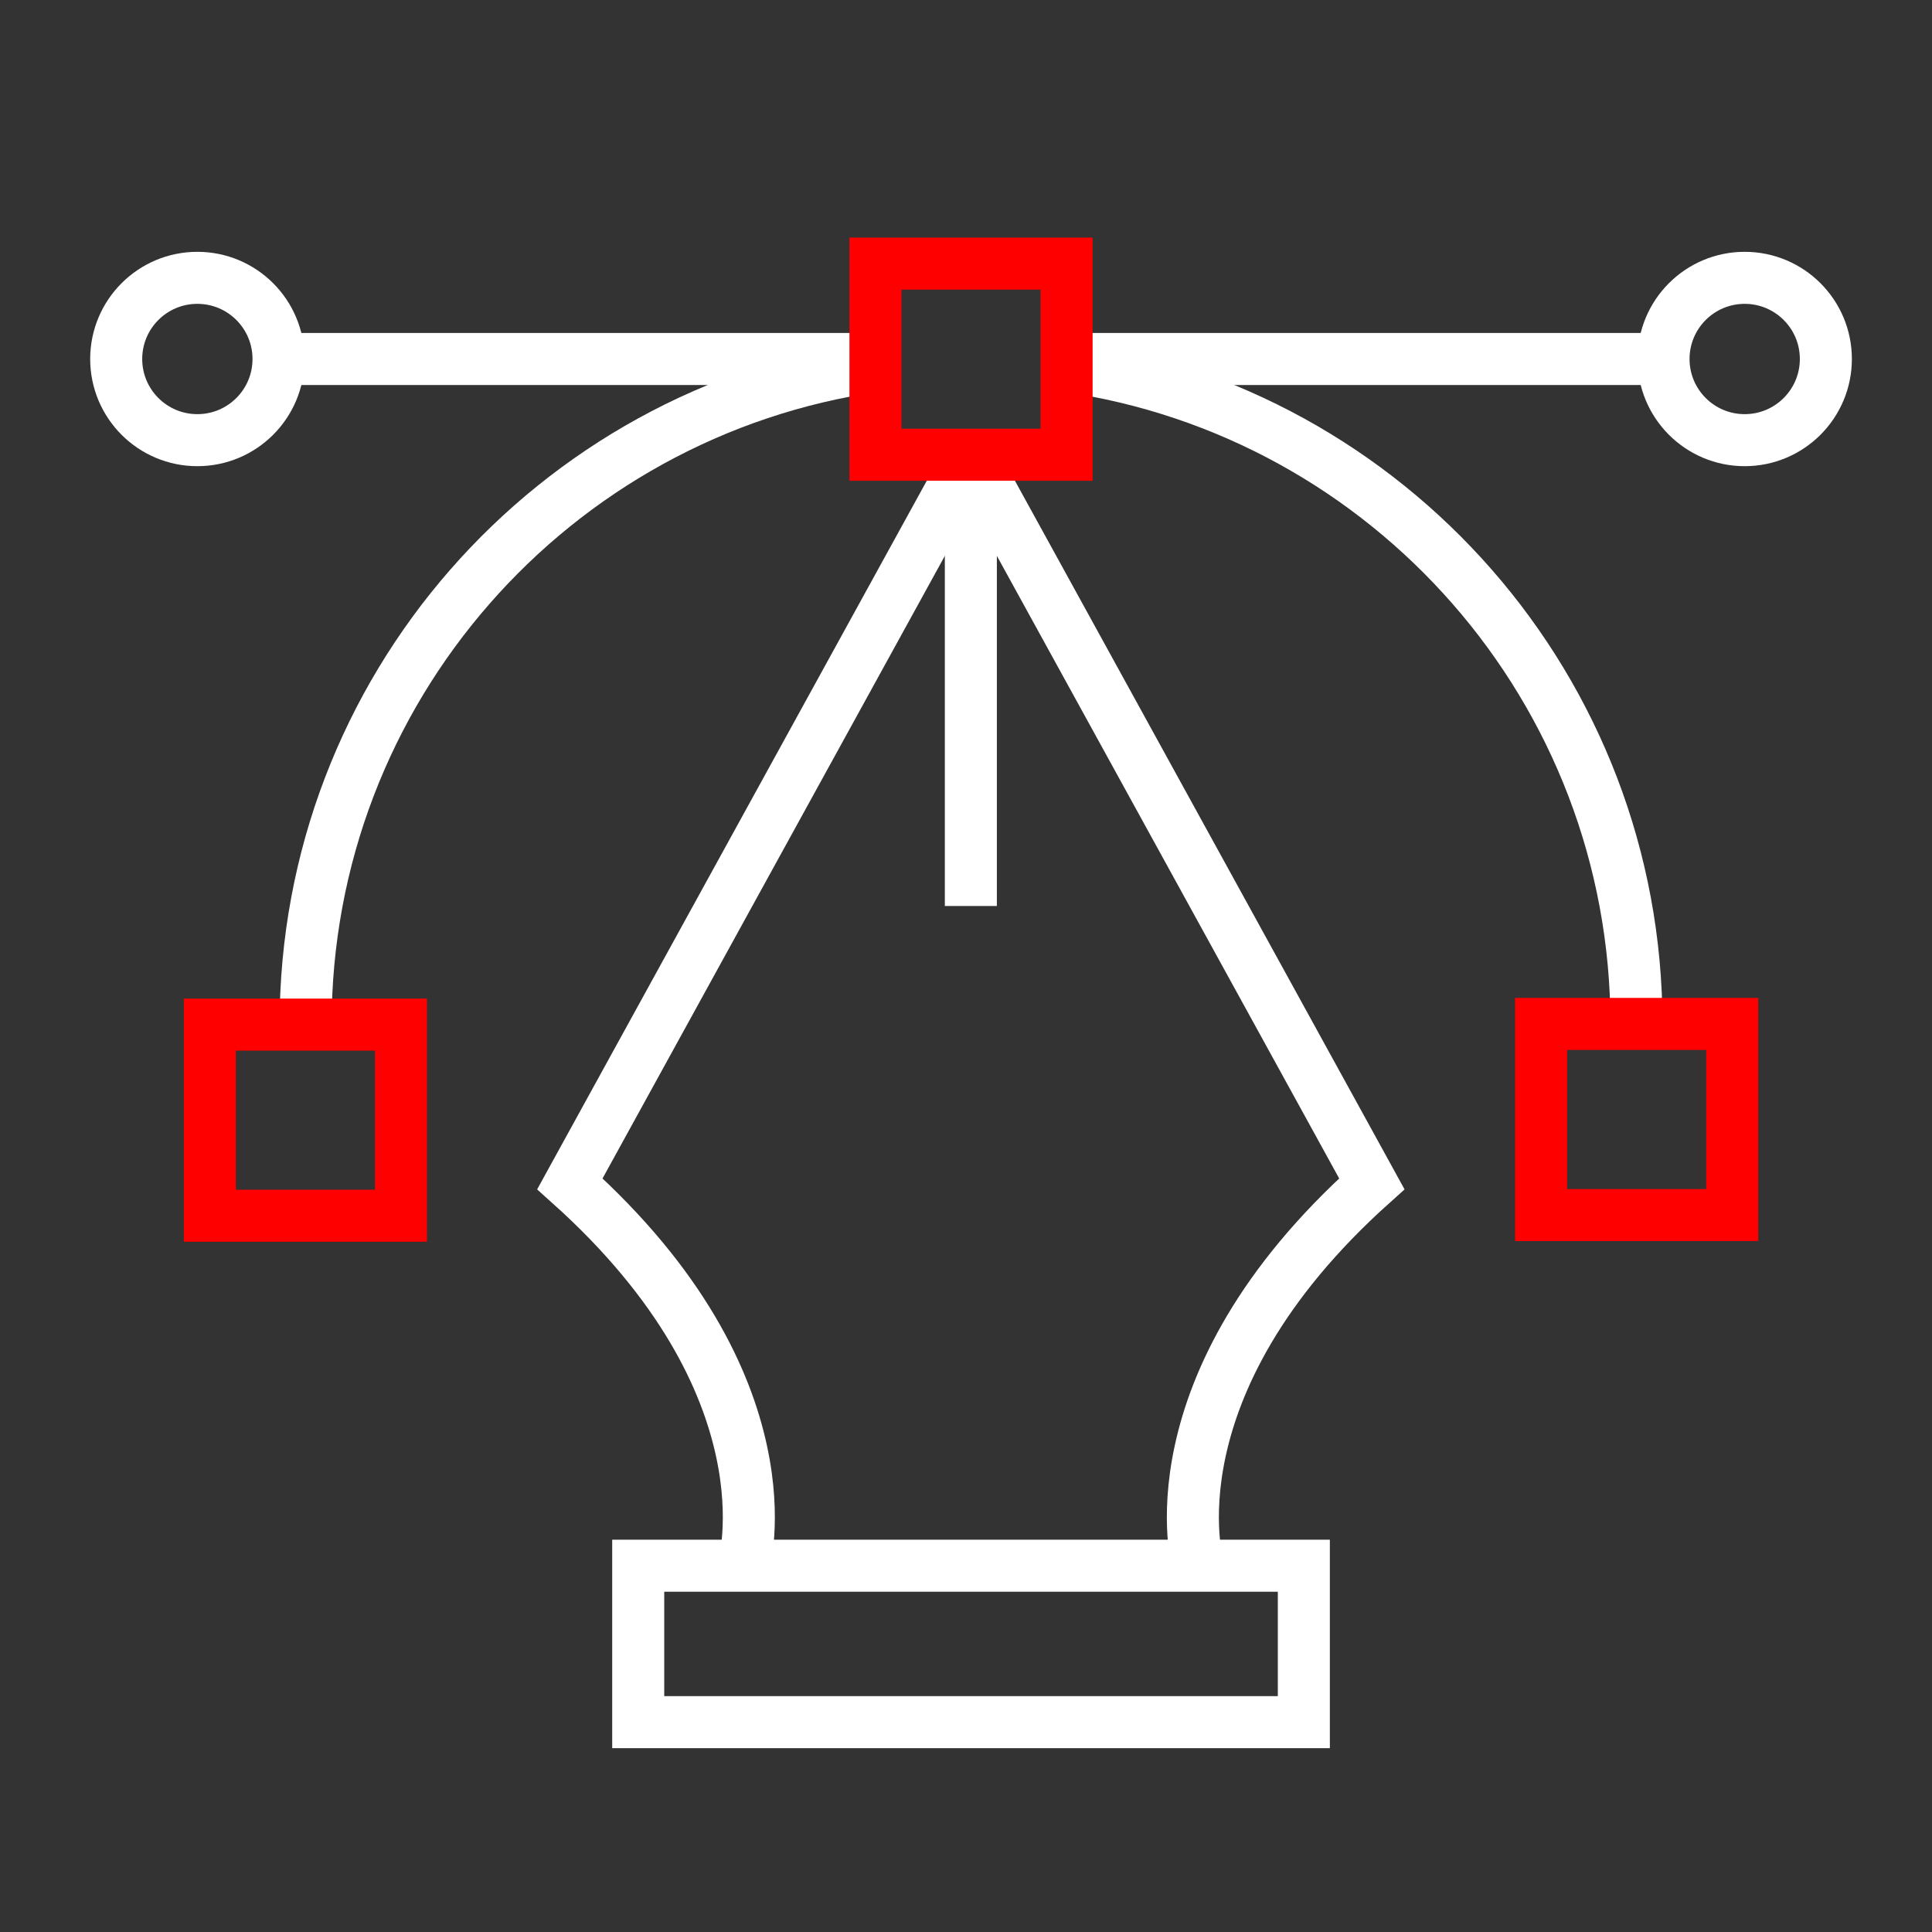
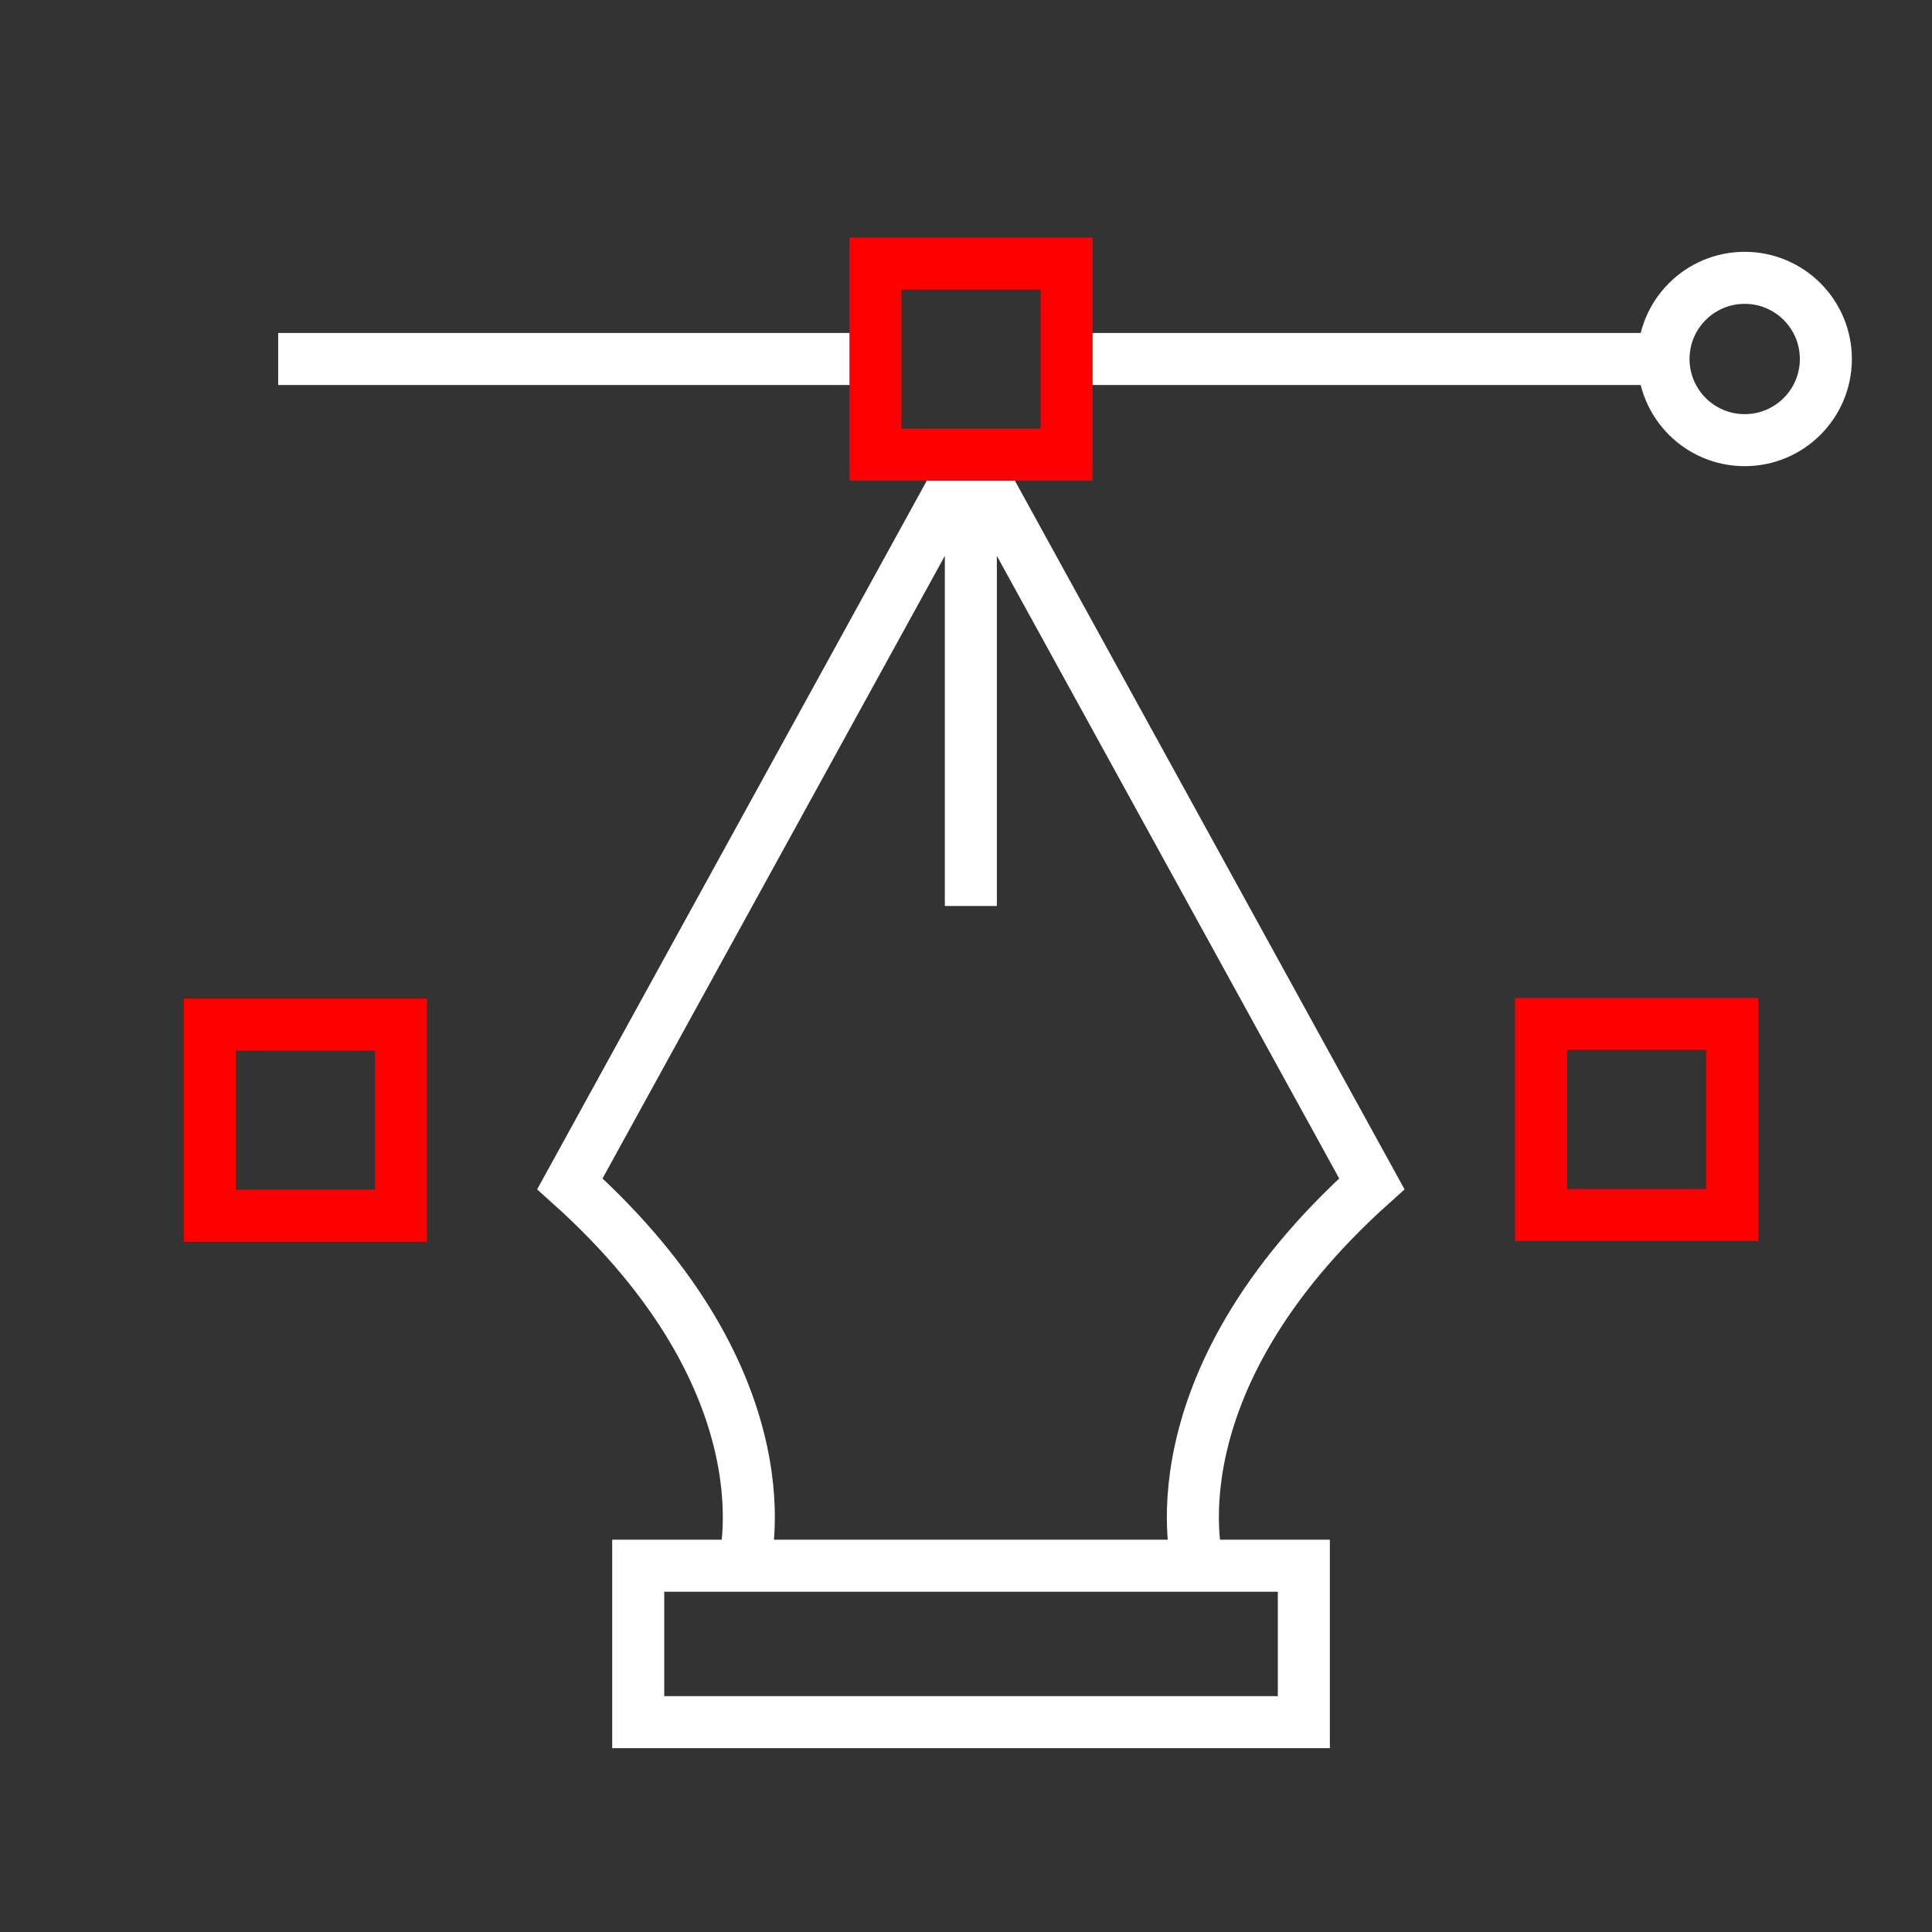
<svg xmlns="http://www.w3.org/2000/svg" id="Design_1" data-name="Design 1" viewBox="0 0 55.7 55.7">
  <rect x="0" y="0" width="55.7" height="55.7" fill="#333333" stroke="none" />
  <defs>
    <style>
      .cls-1, .cls-2, .cls-3 {
        fill: none;
      }

      .cls-2 {
        stroke: #fff;
      }

      .cls-2, .cls-3 {
        stroke-miterlimit: 10;
        stroke-width: 1.5px;
      }

      .cls-3 {
        stroke: red;
      }
    </style>
  </defs>
  <rect class="cls-1" width="55.7" height="55.7" />
  <line class="cls-2" x1="30.74" y1="10.35" x2="47.96" y2="10.35" />
  <line class="cls-2" x1="8.02" y1="10.35" x2="25.24" y2="10.35" />
  <path class="cls-2" d="M21.44,45.14s1.5-5.17-5.01-11.01l11.53-20.97s.05-.02.06,0l11.53,20.97c-6.51,5.84-5.01,11.01-5.01,11.01" />
  <rect class="cls-2" x="18.4" y="45.14" width="19.19" height="4.51" />
  <line class="cls-2" x1="27.99" y1="26.12" x2="27.99" y2="13.11" />
-   <path class="cls-2" d="M30.74,10.55c9.3,1.33,16.44,9.33,16.44,18.99" />
-   <path class="cls-2" d="M8.81,29.54c0-9.66,7.14-17.66,16.44-18.99" />
  <g>
    <rect class="cls-3" x="6.05" y="29.54" width="5.51" height="5.51" />
    <rect class="cls-3" x="44.43" y="29.52" width="5.51" height="5.51" />
  </g>
  <rect class="cls-3" x="25.24" y="7.6" width="5.51" height="5.51" />
  <g>
-     <circle class="cls-2" cx="5.69" cy="10.35" r="2.34" />
    <circle class="cls-2" cx="50.3" cy="10.35" r="2.34" />
  </g>
</svg>